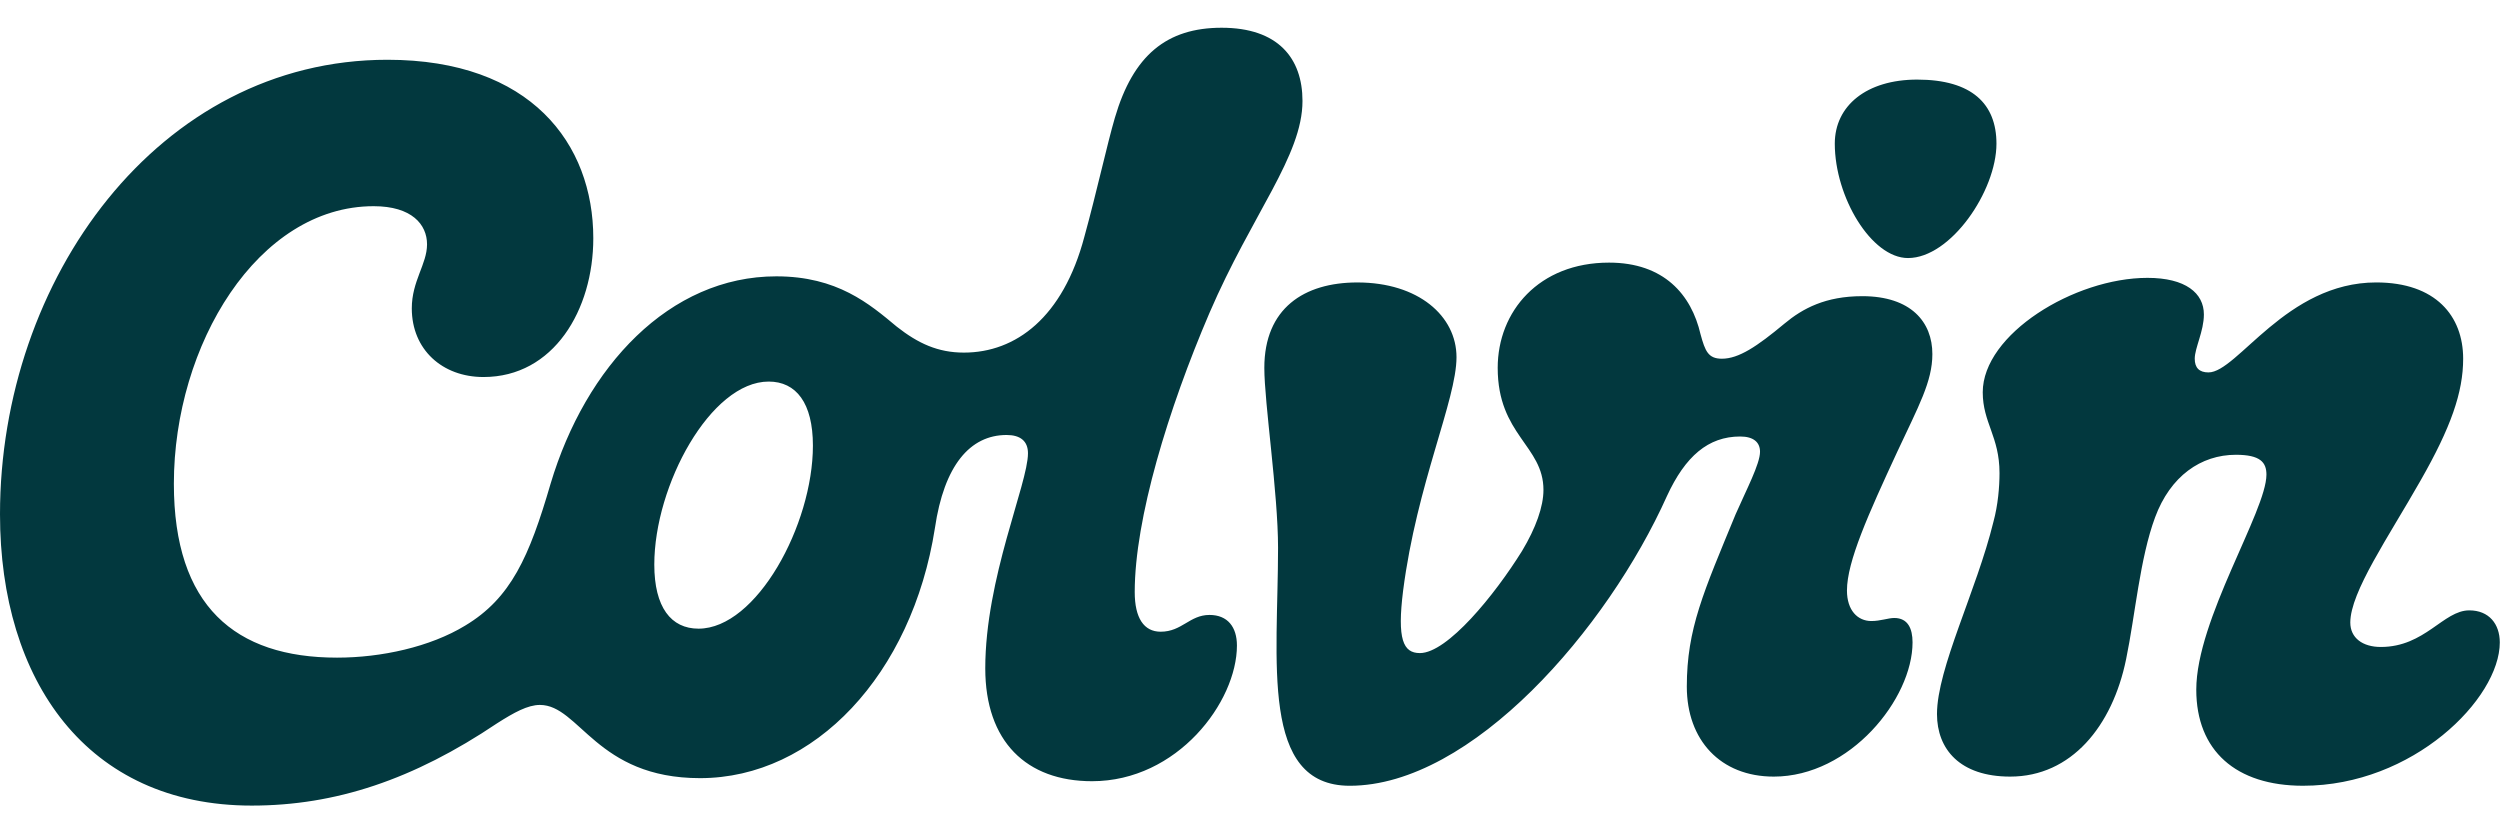
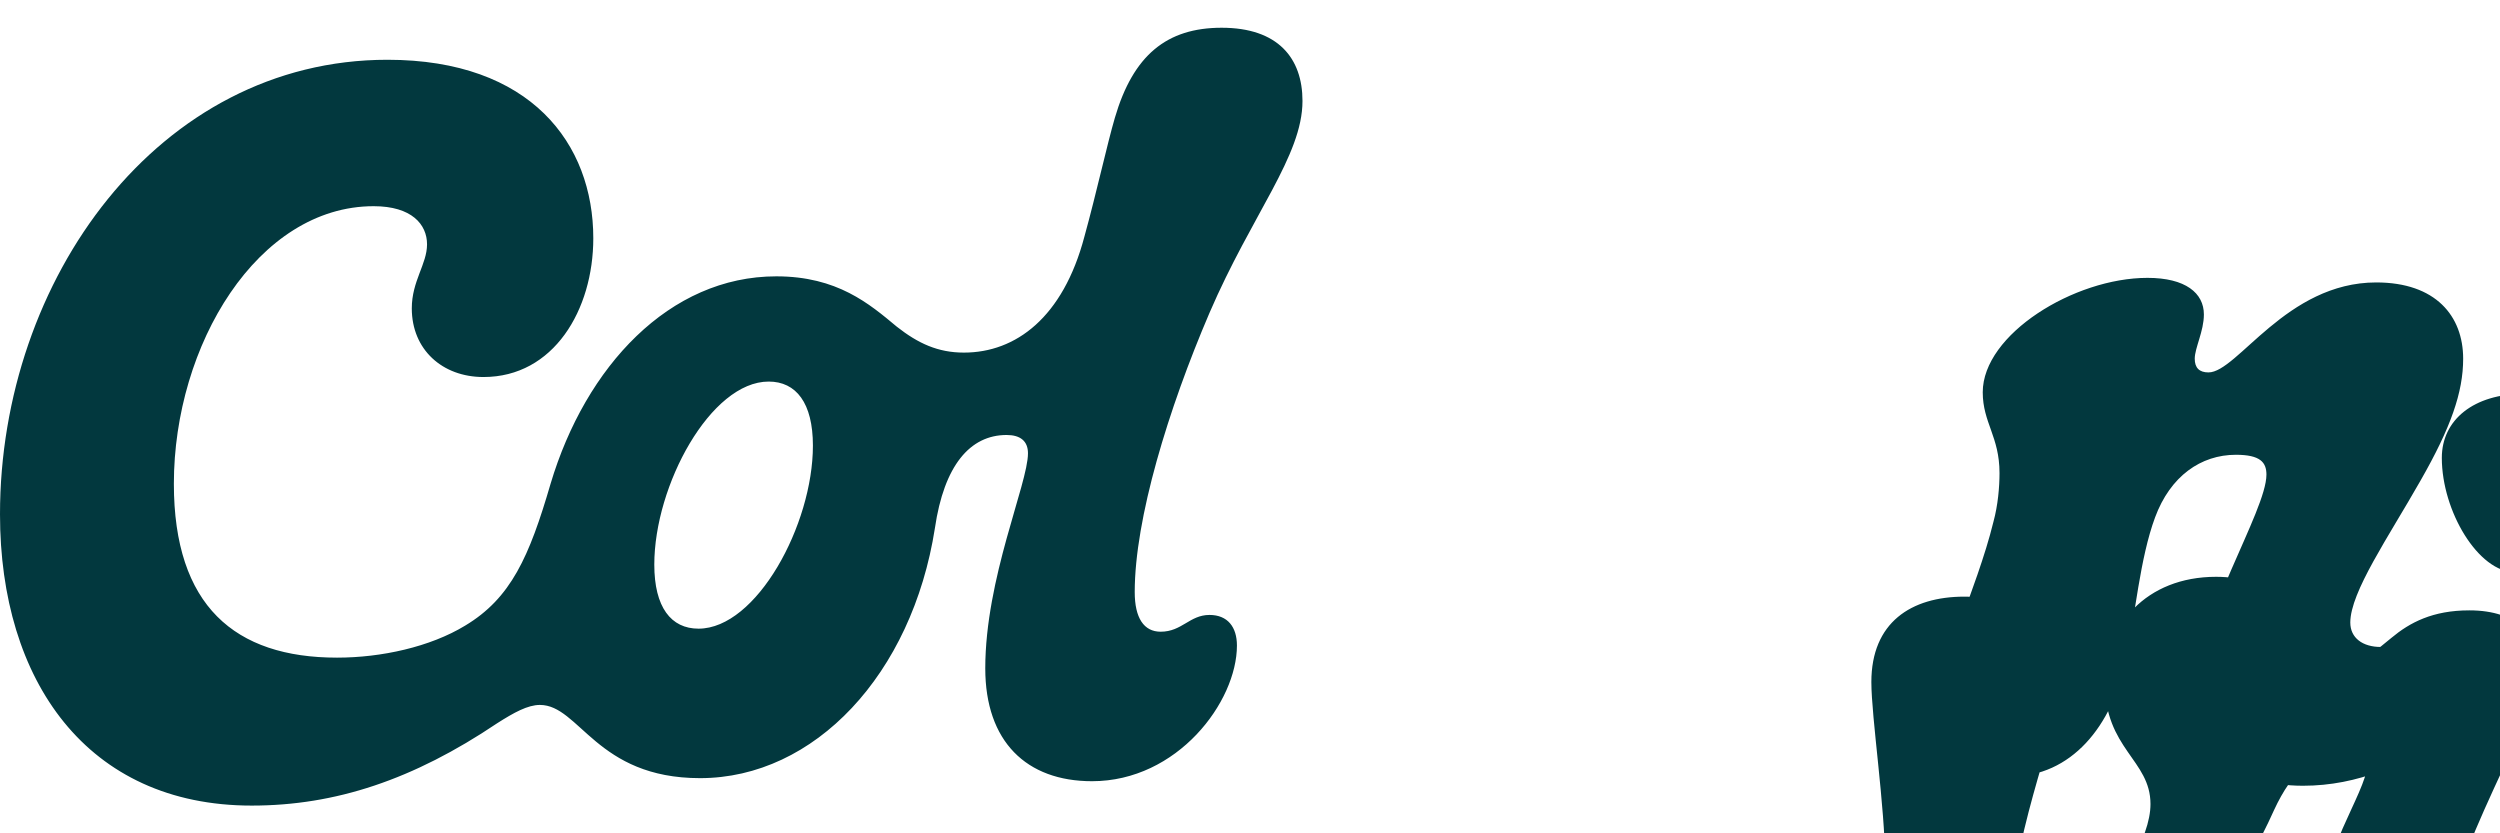
<svg xmlns="http://www.w3.org/2000/svg" width="3em" height="1em" fill="#02383E" viewBox="0 0 1607 500" class="NewColvinLogo__IconNewColvinLogo-sc-a18808cd-0 hkzEBd">
-   <path d="M449.01 386.27c-17.65 0-28.43-13.73-28.43-41.18 0-50.98 36.27-117.65 73.53-117.65 17.65 0 28.43 13.73 28.43 41.18-.01 50.98-36.28 117.65-73.53 117.65zm1138.23-11.76c-16.67 0-28.43 23.53-56.86 23.53-11.76 0-19.61-5.88-19.61-15.69 0-19.61 24.51-54.9 45.1-91.18 19.61-34.31 27.45-56.86 27.45-78.43 0-27.45-17.65-49.02-55.88-49.02-57.84 0-89.22 57.84-107.84 57.84-5.88 0-8.82-2.94-8.82-8.82 0-6.86 5.88-17.65 5.88-28.43 0-13.73-11.76-23.53-36.27-23.53-47.06 0-105.88 36.27-105.88 73.53 0 19.61 10.78 28.43 10.78 51.96 0 8.82-.98 20.59-3.92 31.37-10.78 44.12-36.27 94.12-36.27 123.53 0 22.55 14.71 40.2 47.06 40.2 39.22 0 65.69-32.35 74.51-75.49 5.88-28.43 8.82-64.71 18.63-91.18 9.8-26.47 29.41-40.2 51.96-40.2 15.69 0 19.61 4.9 19.61 12.75 0 23.53-45.1 93.14-45.1 138.24 0 39.22 25.49 61.76 68.63 61.76 70.59 0 126.47-55.88 126.47-92.16-.02-11.76-6.88-20.58-19.63-20.58zm-390.2-201.96c-23.53 0-38.24 7.84-50 17.65-17.65 14.71-29.41 22.55-40.2 22.55-8.82 0-10.78-4.9-13.73-15.69-5.88-25.49-23.53-46.08-58.82-46.08-45.1 0-71.57 31.37-71.57 67.65 0 43.14 29.41 50 29.41 78.43 0 10.78-4.9 24.51-13.73 39.22-17.65 28.43-48.04 65.69-65.69 65.69-10.78 0-14.71-8.82-10.78-40.2 8.82-68.63 34.31-122.55 34.31-150 0-26.47-24.51-48.04-63.73-48.04-34.31 0-59.8 16.67-59.8 54.9 0 22.55 8.82 80.39 8.82 115.69 0 72.55-11.76 152.94 46.08 152.94 78.43 0 165.69-100.98 203.92-186.27 11.76-25.49 26.47-38.24 47.06-38.24 8.82 0 12.75 3.92 12.75 9.8 0 7.84-8.82 24.51-15.69 40.2-20.59 50-31.37 73.53-31.37 110.78 0 34.31 21.57 57.84 55.88 57.84 49.02 0 89.22-50 89.22-86.27 0-8.82-2.94-15.69-11.76-15.69-3.92 0-8.82 1.96-14.71 1.96-8.82 0-15.69-6.86-15.69-19.61 0-18.63 13.73-49.02 32.35-89.22 13.73-29.41 22.55-45.1 22.55-62.75.02-20.58-13.7-37.24-45.08-37.24zm29.42-24.51c27.45 0 56.86-43.14 56.86-73.53 0-25.49-15.69-41.18-50.98-41.18-32.35 0-52.94 16.67-52.94 41.18 0 34.31 23.53 73.53 47.06 73.53zM777.44 377.45c-12.75 0-17.65 10.78-31.37 10.78-10.78 0-16.67-8.82-16.67-25.49 0-47.06 21.57-117.65 48.04-179.41 27.45-63.73 59.8-100.98 59.8-136.27C837.24 19.61 821.55 0 785.28 0c-35.29 0-56.86 17.65-68.63 57.84-4.9 16.67-11.76 48.04-19.61 76.47-13.73 51.96-44.12 74.51-77.45 74.51-16.67 0-29.41-5.88-43.14-16.67-17.64-14.7-38.23-32.35-77.44-32.35-68.63 0-122.55 57.84-145.1 133.33-13.73 47.06-25.49 73.53-54.9 91.18-22.55 13.73-53.92 20.59-82.35 20.59-65.69 0-104.9-33.33-104.9-111.76 0-89.22 53.92-178.43 128.43-178.43 24.51 0 34.31 11.76 34.31 24.51 0 12.75-9.8 23.53-9.8 41.18 0 26.47 19.61 44.12 46.08 44.12 45.1 0 70.59-43.14 70.59-89.22 0-60.78-40.2-114.71-132.35-114.71C101.96 20.59 0 161.77 0 312.75 0 419.61 55.88 500 161.76 500c53.92 0 103.92-16.67 157.84-52.94 10.78-6.86 19.61-11.76 27.45-11.76 25.49 0 36.27 47.06 102.94 47.06 73.53 0 136.27-66.67 150.98-160.78 5.88-40.2 22.55-59.8 46.08-59.8 8.82 0 13.73 3.92 13.73 11.76 0 19.61-27.45 80.39-27.45 138.24 0 47.06 26.47 72.55 68.63 72.55 54.9 0 93.14-50.98 93.14-87.25-.02-11.79-5.9-19.63-17.66-19.63z" />
+   <path d="M449.01 386.27c-17.65 0-28.43-13.73-28.43-41.18 0-50.98 36.27-117.65 73.53-117.65 17.65 0 28.43 13.73 28.43 41.18-.01 50.98-36.28 117.65-73.53 117.65zm1138.23-11.76c-16.67 0-28.43 23.53-56.86 23.53-11.76 0-19.61-5.88-19.61-15.69 0-19.61 24.51-54.9 45.1-91.18 19.61-34.31 27.45-56.86 27.45-78.43 0-27.45-17.65-49.02-55.88-49.02-57.84 0-89.22 57.84-107.84 57.84-5.88 0-8.82-2.94-8.82-8.82 0-6.86 5.88-17.65 5.88-28.43 0-13.73-11.76-23.53-36.27-23.53-47.06 0-105.88 36.27-105.88 73.53 0 19.61 10.78 28.43 10.78 51.96 0 8.82-.98 20.59-3.92 31.37-10.78 44.12-36.27 94.12-36.27 123.53 0 22.55 14.71 40.2 47.06 40.2 39.22 0 65.69-32.35 74.51-75.49 5.88-28.43 8.82-64.71 18.63-91.18 9.8-26.47 29.41-40.2 51.96-40.2 15.69 0 19.61 4.9 19.61 12.75 0 23.53-45.1 93.14-45.1 138.24 0 39.22 25.49 61.76 68.63 61.76 70.59 0 126.47-55.88 126.47-92.16-.02-11.76-6.88-20.58-19.63-20.58zc-23.53 0-38.24 7.84-50 17.65-17.65 14.71-29.41 22.55-40.2 22.55-8.82 0-10.78-4.9-13.73-15.69-5.88-25.49-23.53-46.08-58.82-46.08-45.1 0-71.57 31.37-71.57 67.65 0 43.14 29.41 50 29.41 78.43 0 10.78-4.9 24.51-13.73 39.22-17.65 28.43-48.04 65.69-65.69 65.69-10.78 0-14.71-8.82-10.78-40.2 8.82-68.63 34.31-122.55 34.31-150 0-26.47-24.51-48.04-63.73-48.04-34.31 0-59.8 16.67-59.8 54.9 0 22.55 8.82 80.39 8.82 115.69 0 72.55-11.76 152.94 46.08 152.94 78.43 0 165.69-100.98 203.92-186.27 11.76-25.49 26.47-38.24 47.06-38.24 8.82 0 12.75 3.92 12.75 9.8 0 7.84-8.82 24.51-15.69 40.2-20.59 50-31.37 73.53-31.37 110.78 0 34.31 21.57 57.84 55.88 57.84 49.02 0 89.22-50 89.22-86.27 0-8.82-2.94-15.69-11.76-15.69-3.92 0-8.82 1.96-14.71 1.96-8.82 0-15.69-6.86-15.69-19.61 0-18.63 13.73-49.02 32.35-89.22 13.73-29.41 22.55-45.1 22.55-62.75.02-20.58-13.7-37.24-45.08-37.24zm29.42-24.51c27.45 0 56.86-43.14 56.86-73.53 0-25.49-15.69-41.18-50.98-41.18-32.35 0-52.94 16.67-52.94 41.18 0 34.31 23.53 73.53 47.06 73.53zM777.44 377.45c-12.75 0-17.65 10.78-31.37 10.78-10.78 0-16.67-8.82-16.67-25.49 0-47.06 21.57-117.65 48.04-179.41 27.45-63.73 59.8-100.98 59.8-136.27C837.24 19.61 821.55 0 785.28 0c-35.29 0-56.86 17.65-68.63 57.84-4.9 16.67-11.76 48.04-19.61 76.47-13.73 51.96-44.12 74.51-77.45 74.51-16.67 0-29.41-5.88-43.14-16.67-17.64-14.7-38.23-32.35-77.44-32.35-68.63 0-122.55 57.84-145.1 133.33-13.73 47.06-25.49 73.53-54.9 91.18-22.55 13.73-53.92 20.59-82.35 20.59-65.69 0-104.9-33.33-104.9-111.76 0-89.22 53.92-178.43 128.43-178.43 24.51 0 34.31 11.76 34.31 24.51 0 12.75-9.8 23.53-9.8 41.18 0 26.47 19.61 44.12 46.08 44.12 45.1 0 70.59-43.14 70.59-89.22 0-60.78-40.2-114.71-132.35-114.71C101.96 20.59 0 161.77 0 312.75 0 419.61 55.88 500 161.76 500c53.92 0 103.92-16.67 157.84-52.94 10.78-6.86 19.61-11.76 27.45-11.76 25.49 0 36.27 47.06 102.94 47.06 73.53 0 136.27-66.67 150.98-160.78 5.88-40.2 22.55-59.8 46.08-59.8 8.82 0 13.73 3.92 13.73 11.76 0 19.61-27.45 80.39-27.45 138.24 0 47.06 26.47 72.55 68.63 72.55 54.9 0 93.14-50.98 93.14-87.25-.02-11.79-5.9-19.63-17.66-19.63z" />
</svg>